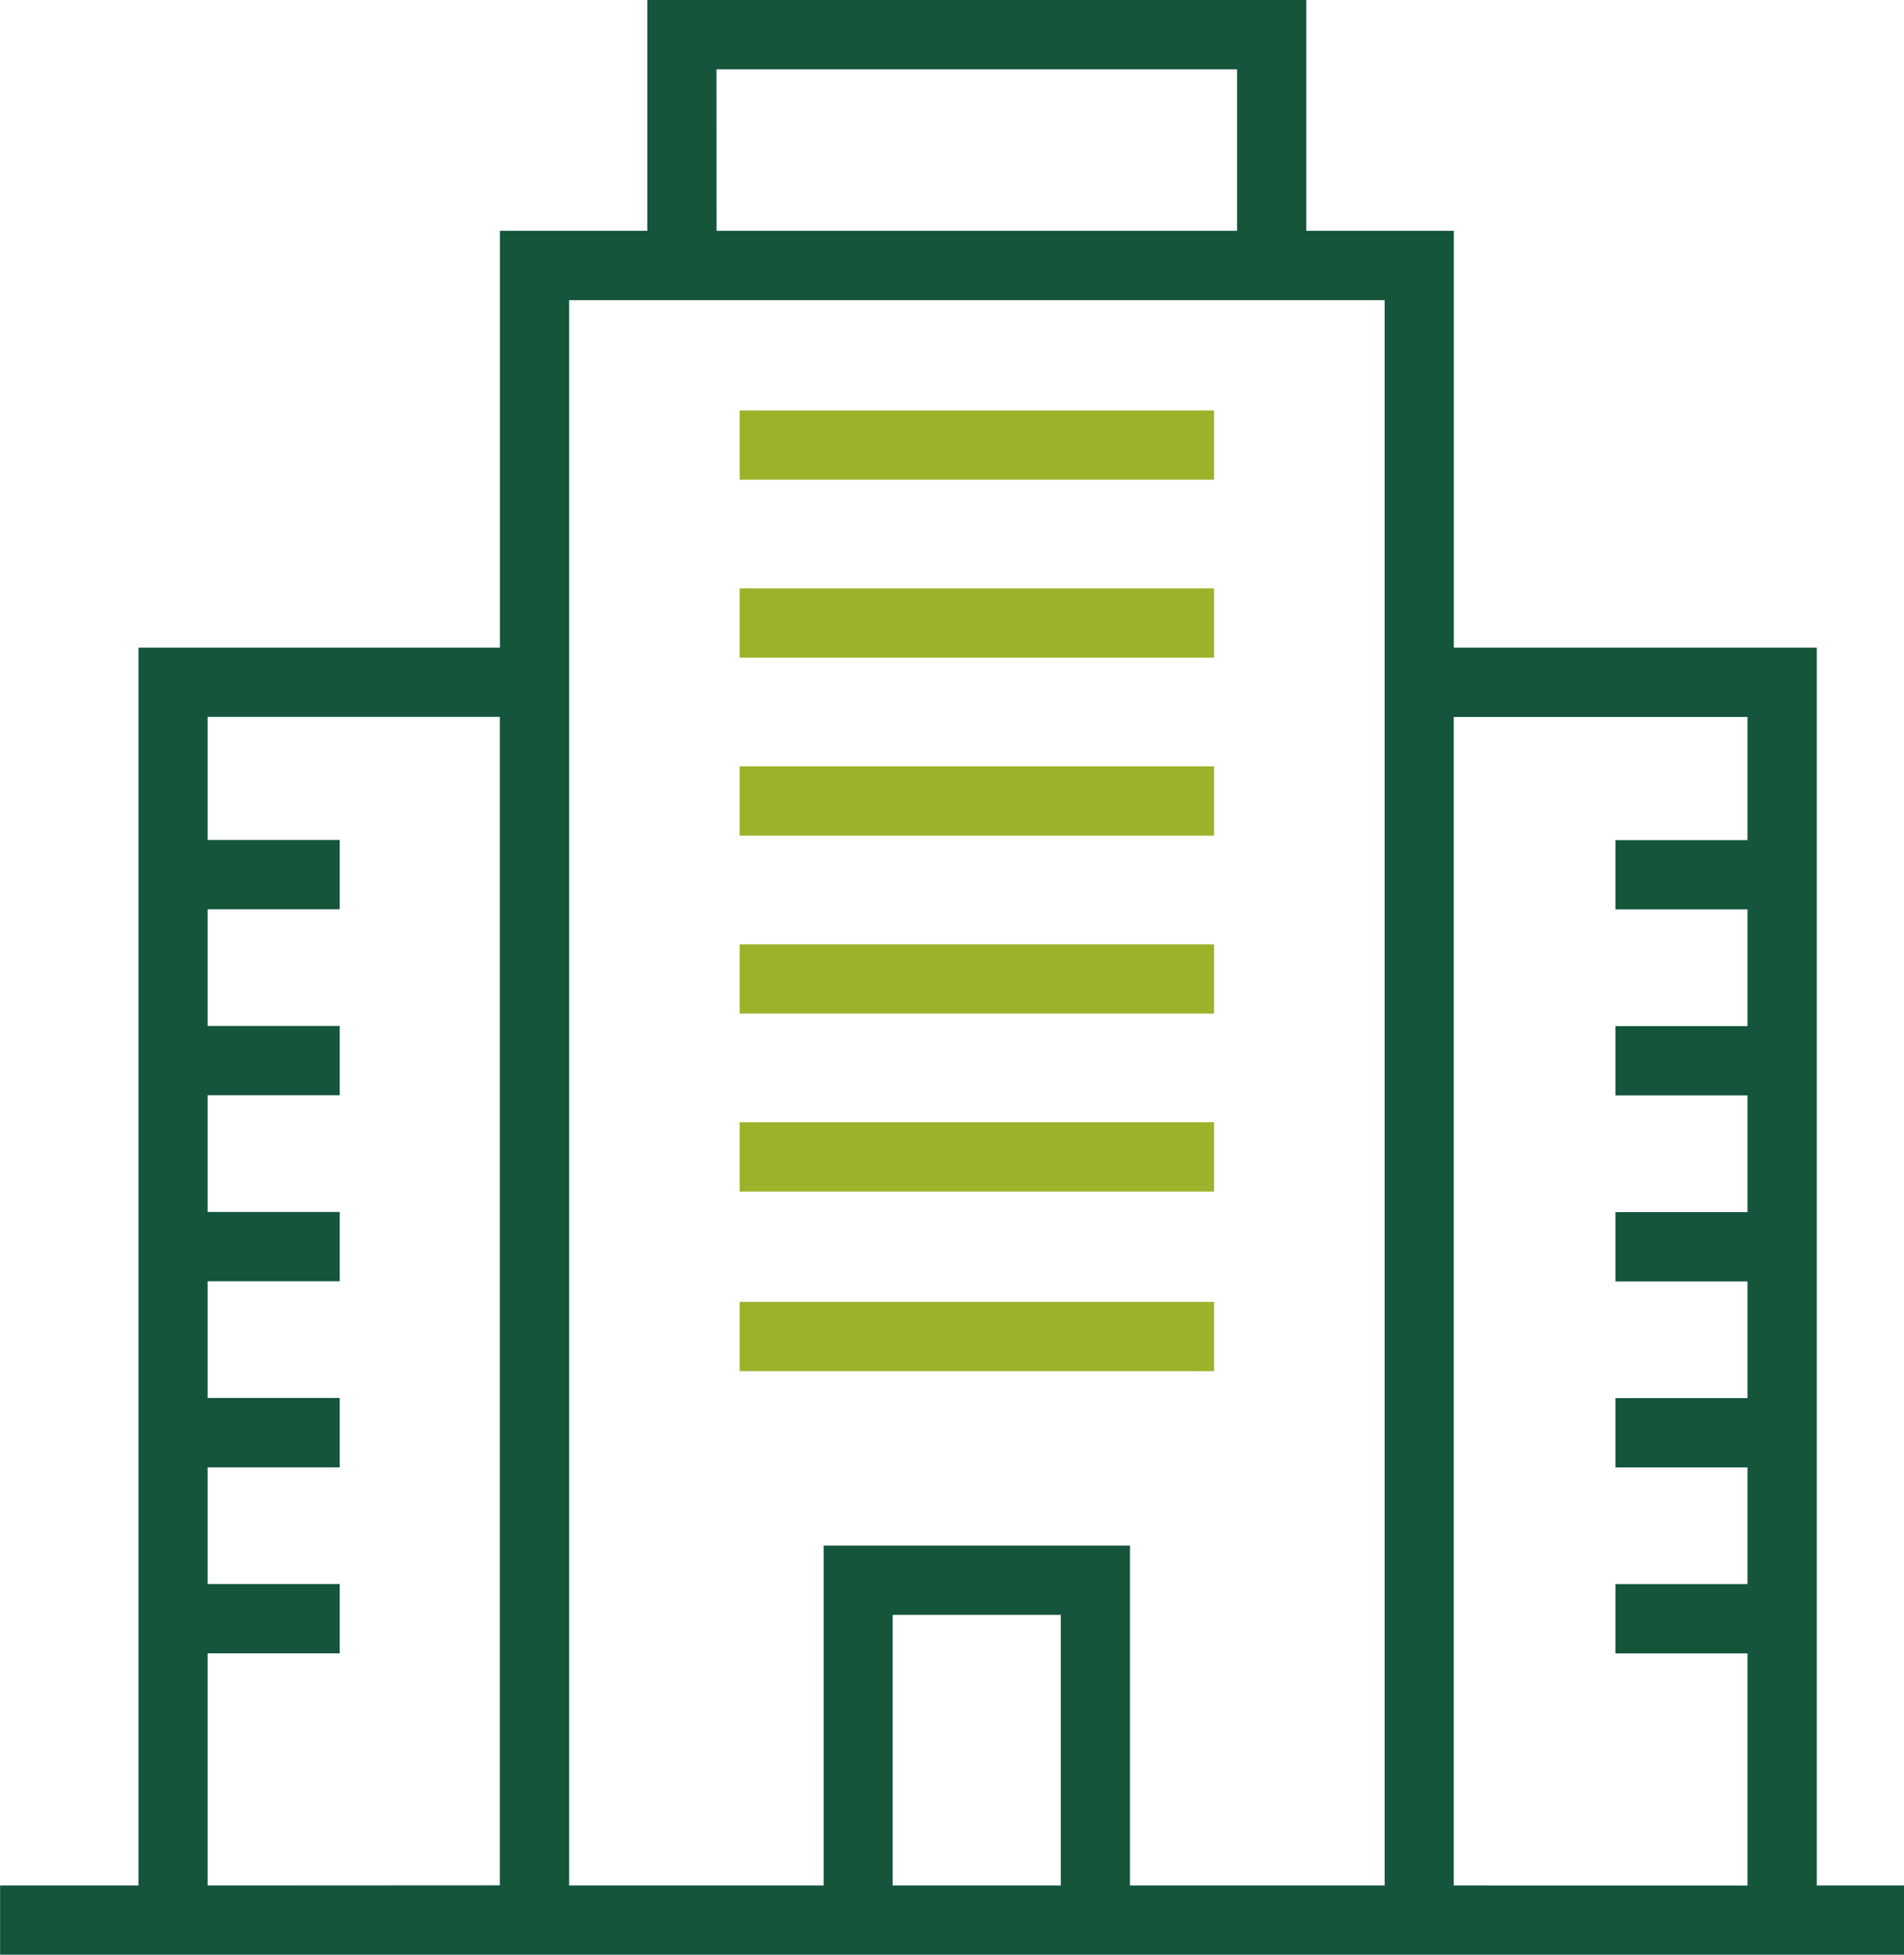
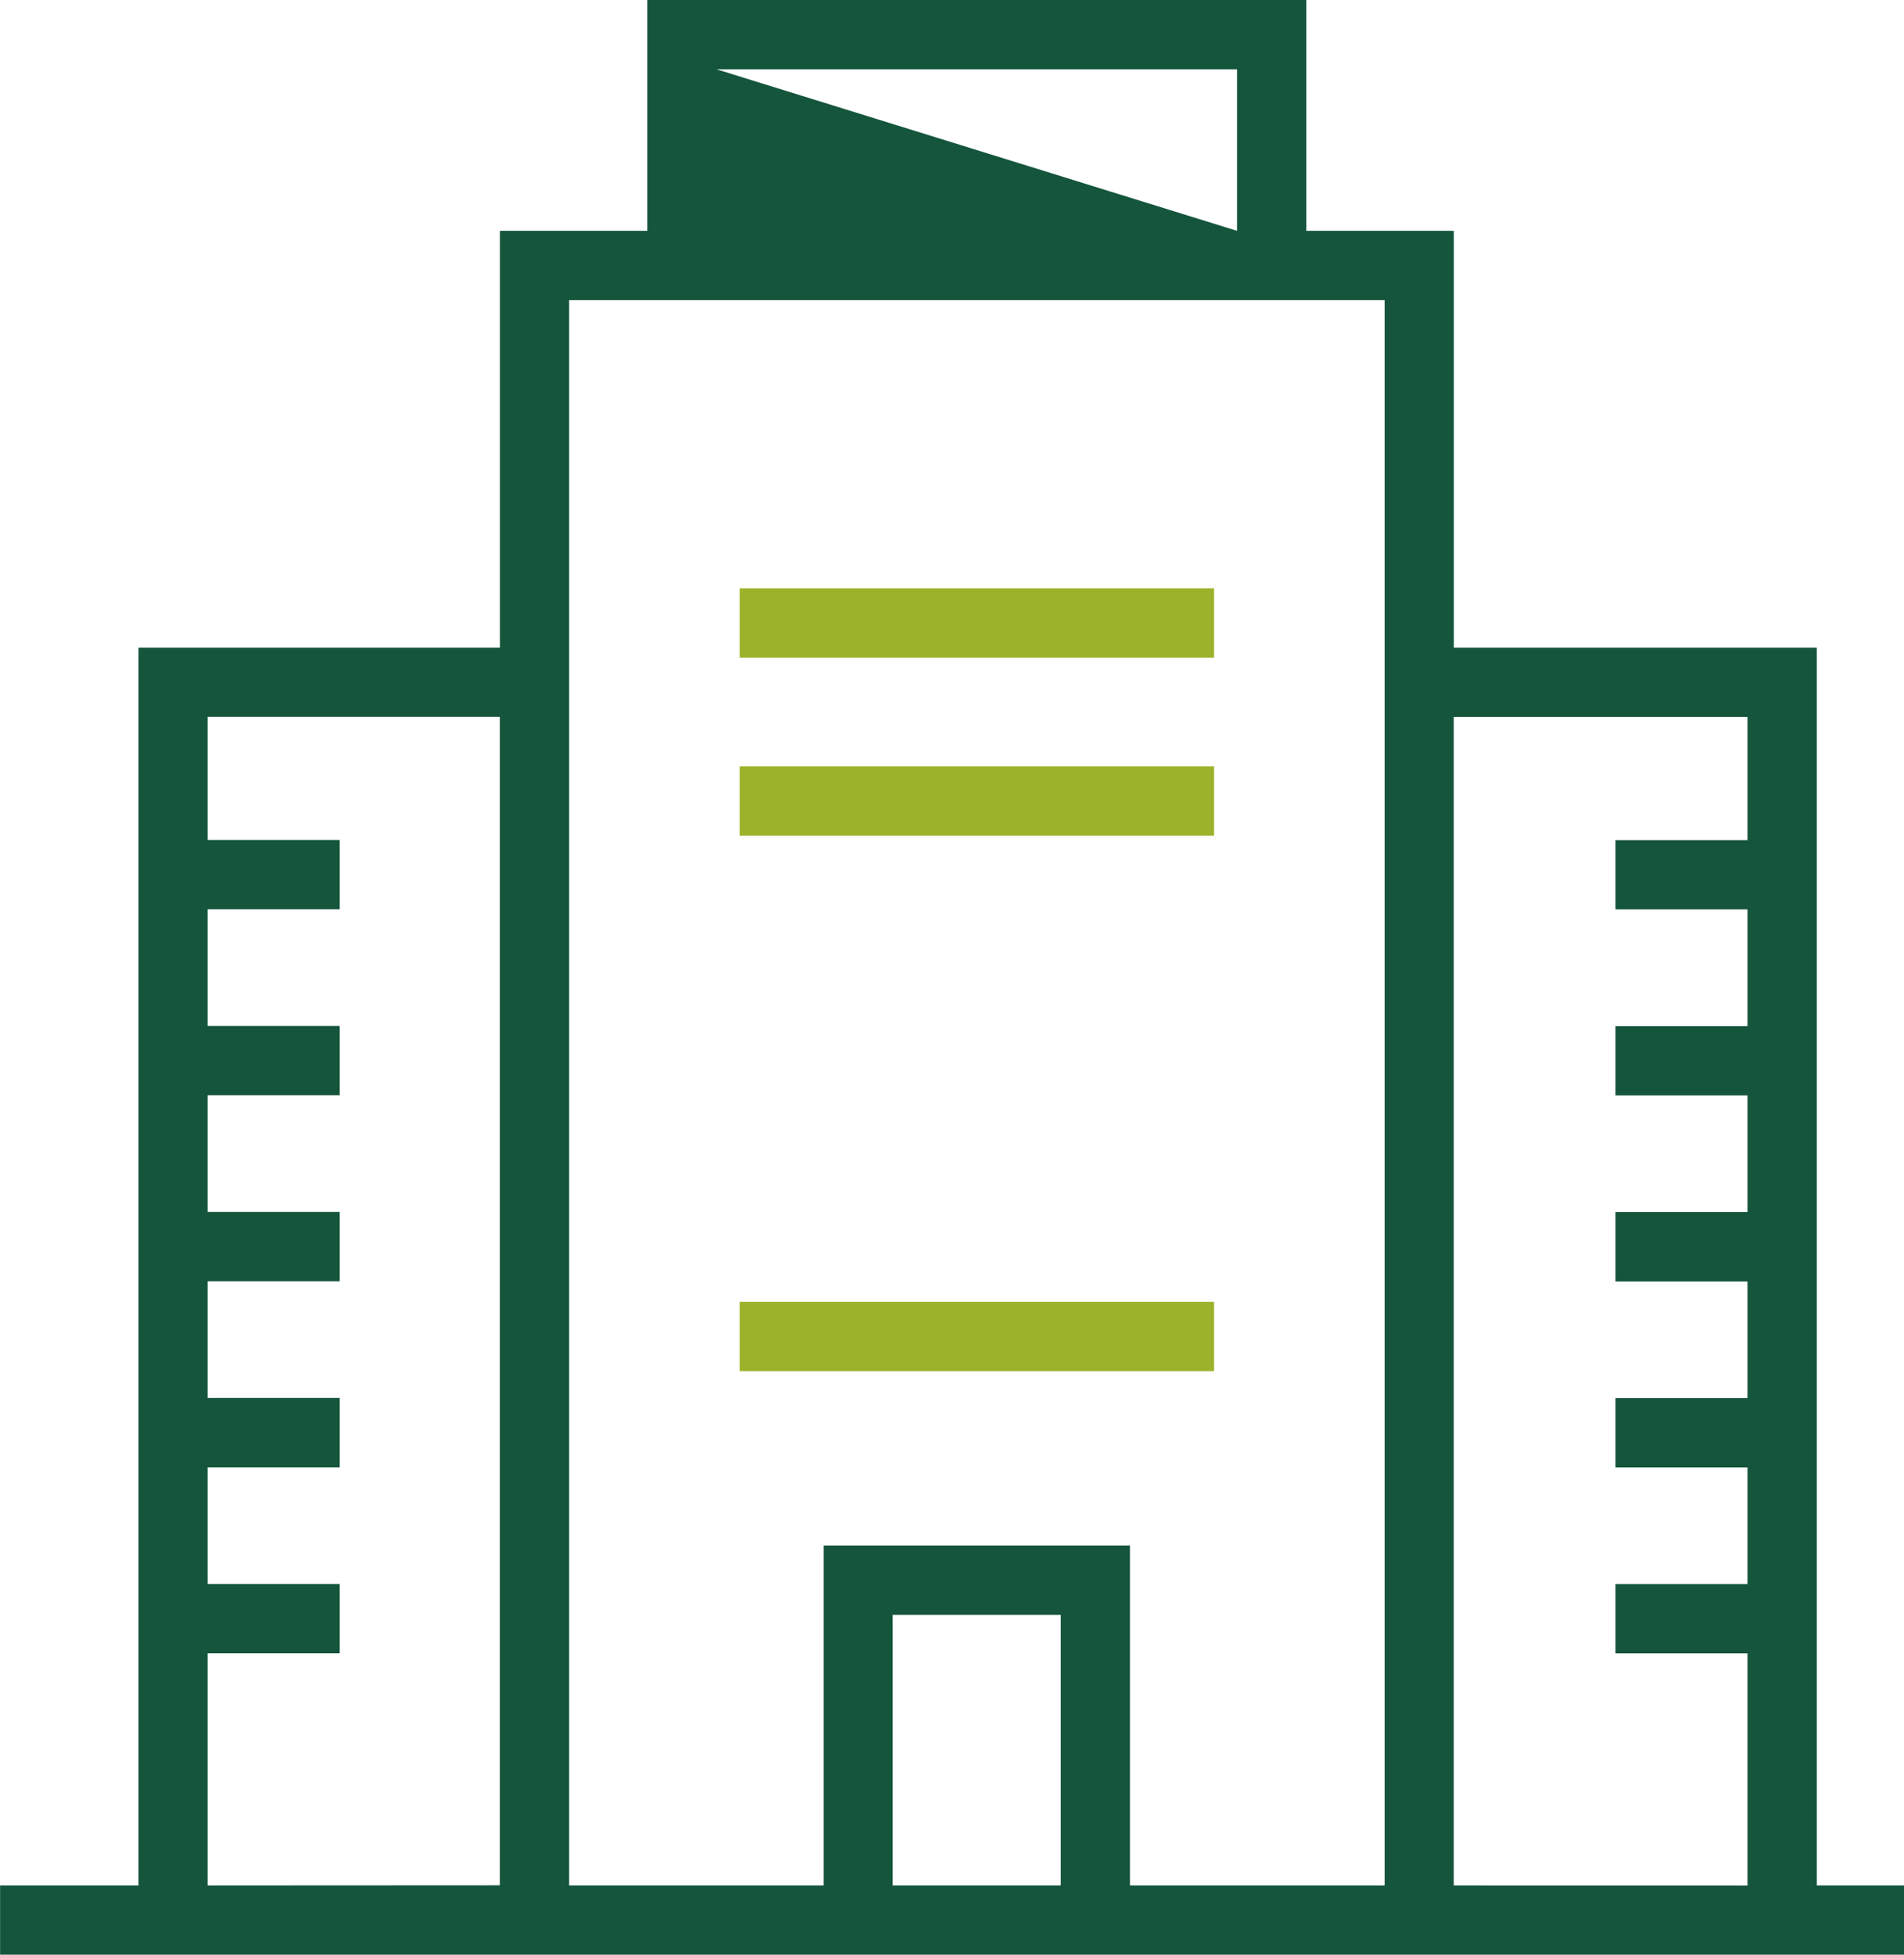
<svg xmlns="http://www.w3.org/2000/svg" width="62.295" height="63.93" viewBox="0 0 62.295 63.93">
  <defs>
    <style>.a{fill:#14553c;}.b{fill:#9cb22b;}</style>
  </defs>
  <g transform="translate(-541.297 284.221)">
-     <path class="a" d="M600.739-222.555v-40.482H588.862v-13.634h-4.825v-7.55H562.476v7.55h-4.823v13.634H545.828v40.482H541.3v2.264h62.3v-2.264Zm-36-59.4h17.032v5.284H564.741Zm-16.649,59.4v-7.593h4.322v-2.266h-4.322v-3.817h4.322V-238.5h-4.322v-3.817h4.322v-2.266h-4.322V-248.4h4.322v-2.266h-4.322v-3.817h4.322v-2.266h-4.322v-4.027h9.56v38.216Zm27.913,0h-5.5v-8.851h5.5Zm2.264,0v-11.117H568.245v11.117h-8.327v-51.85H586.6v51.85Zm10.593,0v-38.216h9.611v4.027h-4.32v2.266h4.32v3.817h-4.32v2.266h4.32v3.817h-4.32v2.266h4.32v3.817h-4.32v2.266h4.32v3.817h-4.32v2.266h4.32v7.593Z" transform="translate(0 0)" />
+     <path class="a" d="M600.739-222.555v-40.482H588.862v-13.634h-4.825v-7.55H562.476v7.55h-4.823v13.634H545.828v40.482H541.3v2.264h62.3v-2.264Zm-36-59.4h17.032v5.284Zm-16.649,59.4v-7.593h4.322v-2.266h-4.322v-3.817h4.322V-238.5h-4.322v-3.817h4.322v-2.266h-4.322V-248.4h4.322v-2.266h-4.322v-3.817h4.322v-2.266h-4.322v-4.027h9.56v38.216Zm27.913,0h-5.5v-8.851h5.5Zm2.264,0v-11.117H568.245v11.117h-8.327v-51.85H586.6v51.85Zm10.593,0v-38.216h9.611v4.027h-4.32v2.266h4.32v3.817h-4.32v2.266h4.32v3.817h-4.32v2.266h4.32v3.817h-4.32v2.266h4.32v3.817h-4.32v2.266h4.32v7.593Z" transform="translate(0 0)" />
    <rect class="b" width="15.521" height="2.265" transform="translate(565.497 -264.977)" />
-     <rect class="b" width="15.521" height="2.265" transform="translate(565.497 -270.797)" />
-     <rect class="b" width="15.521" height="2.265" transform="translate(565.497 -253.336)" />
    <rect class="b" width="15.521" height="2.265" transform="translate(565.497 -259.156)" />
-     <rect class="b" width="15.521" height="2.265" transform="translate(565.497 -247.516)" />
    <rect class="b" width="15.521" height="2.265" transform="translate(565.497 -241.643)" />
  </g>
</svg>